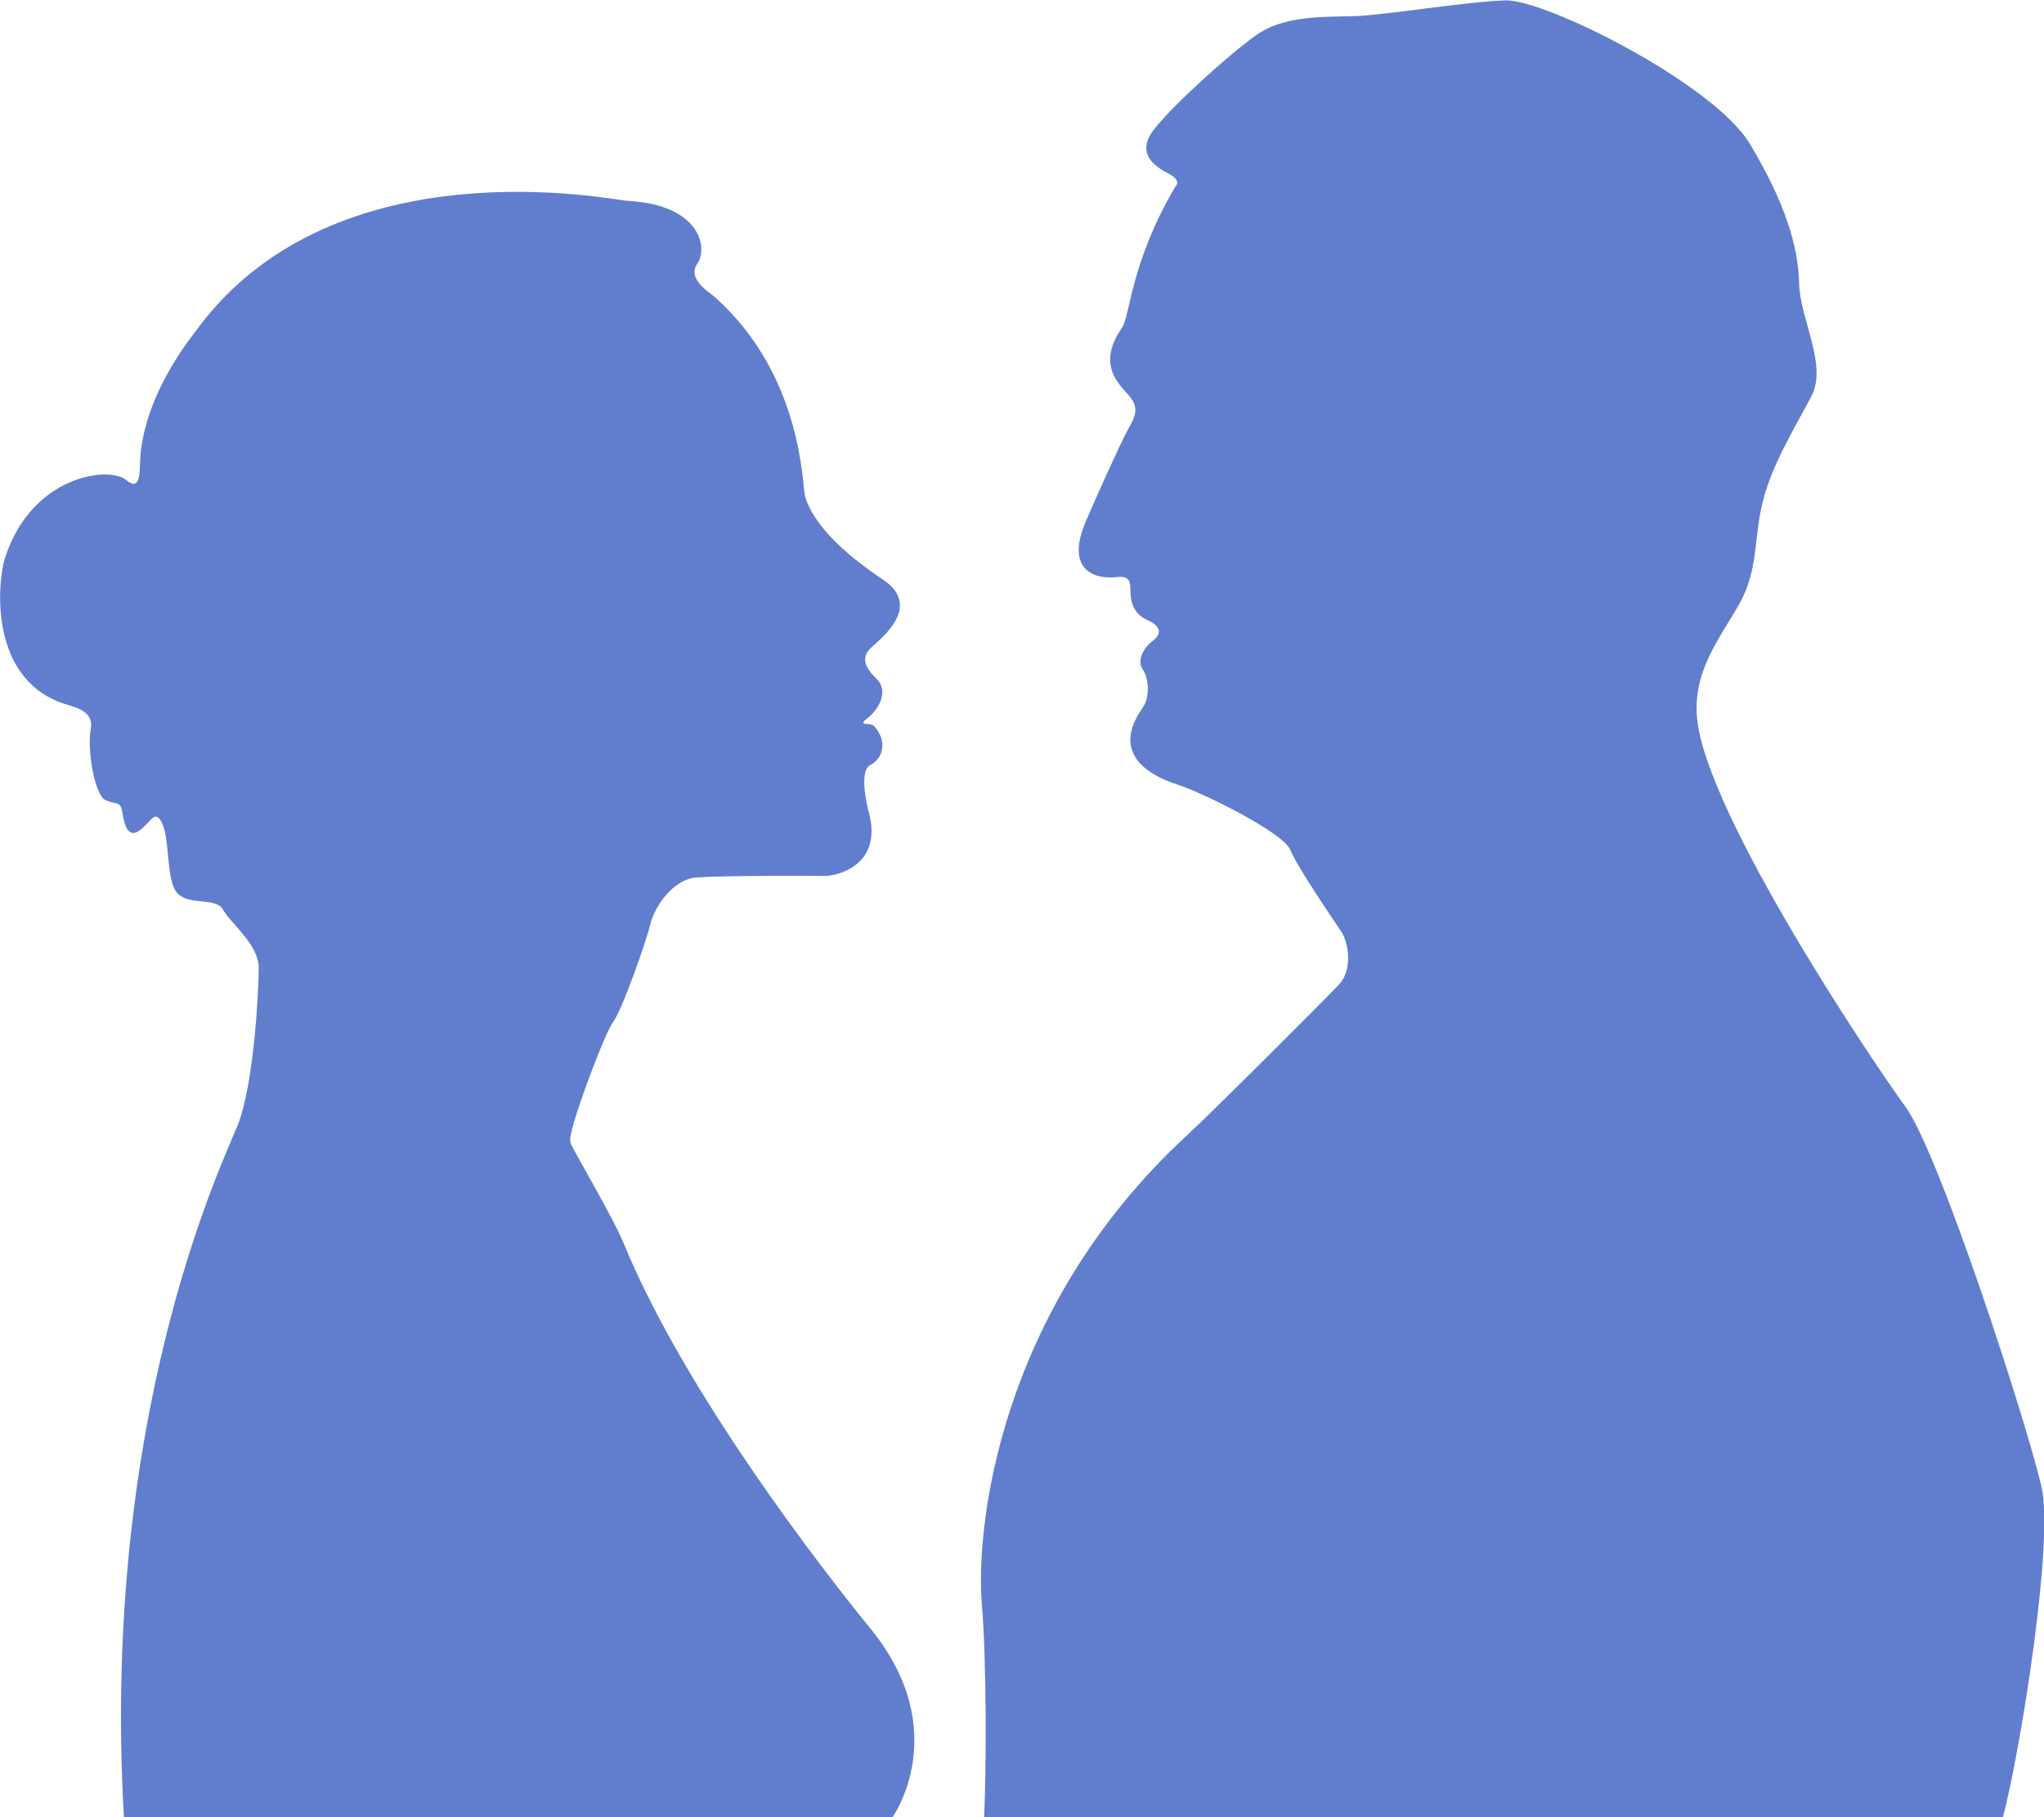
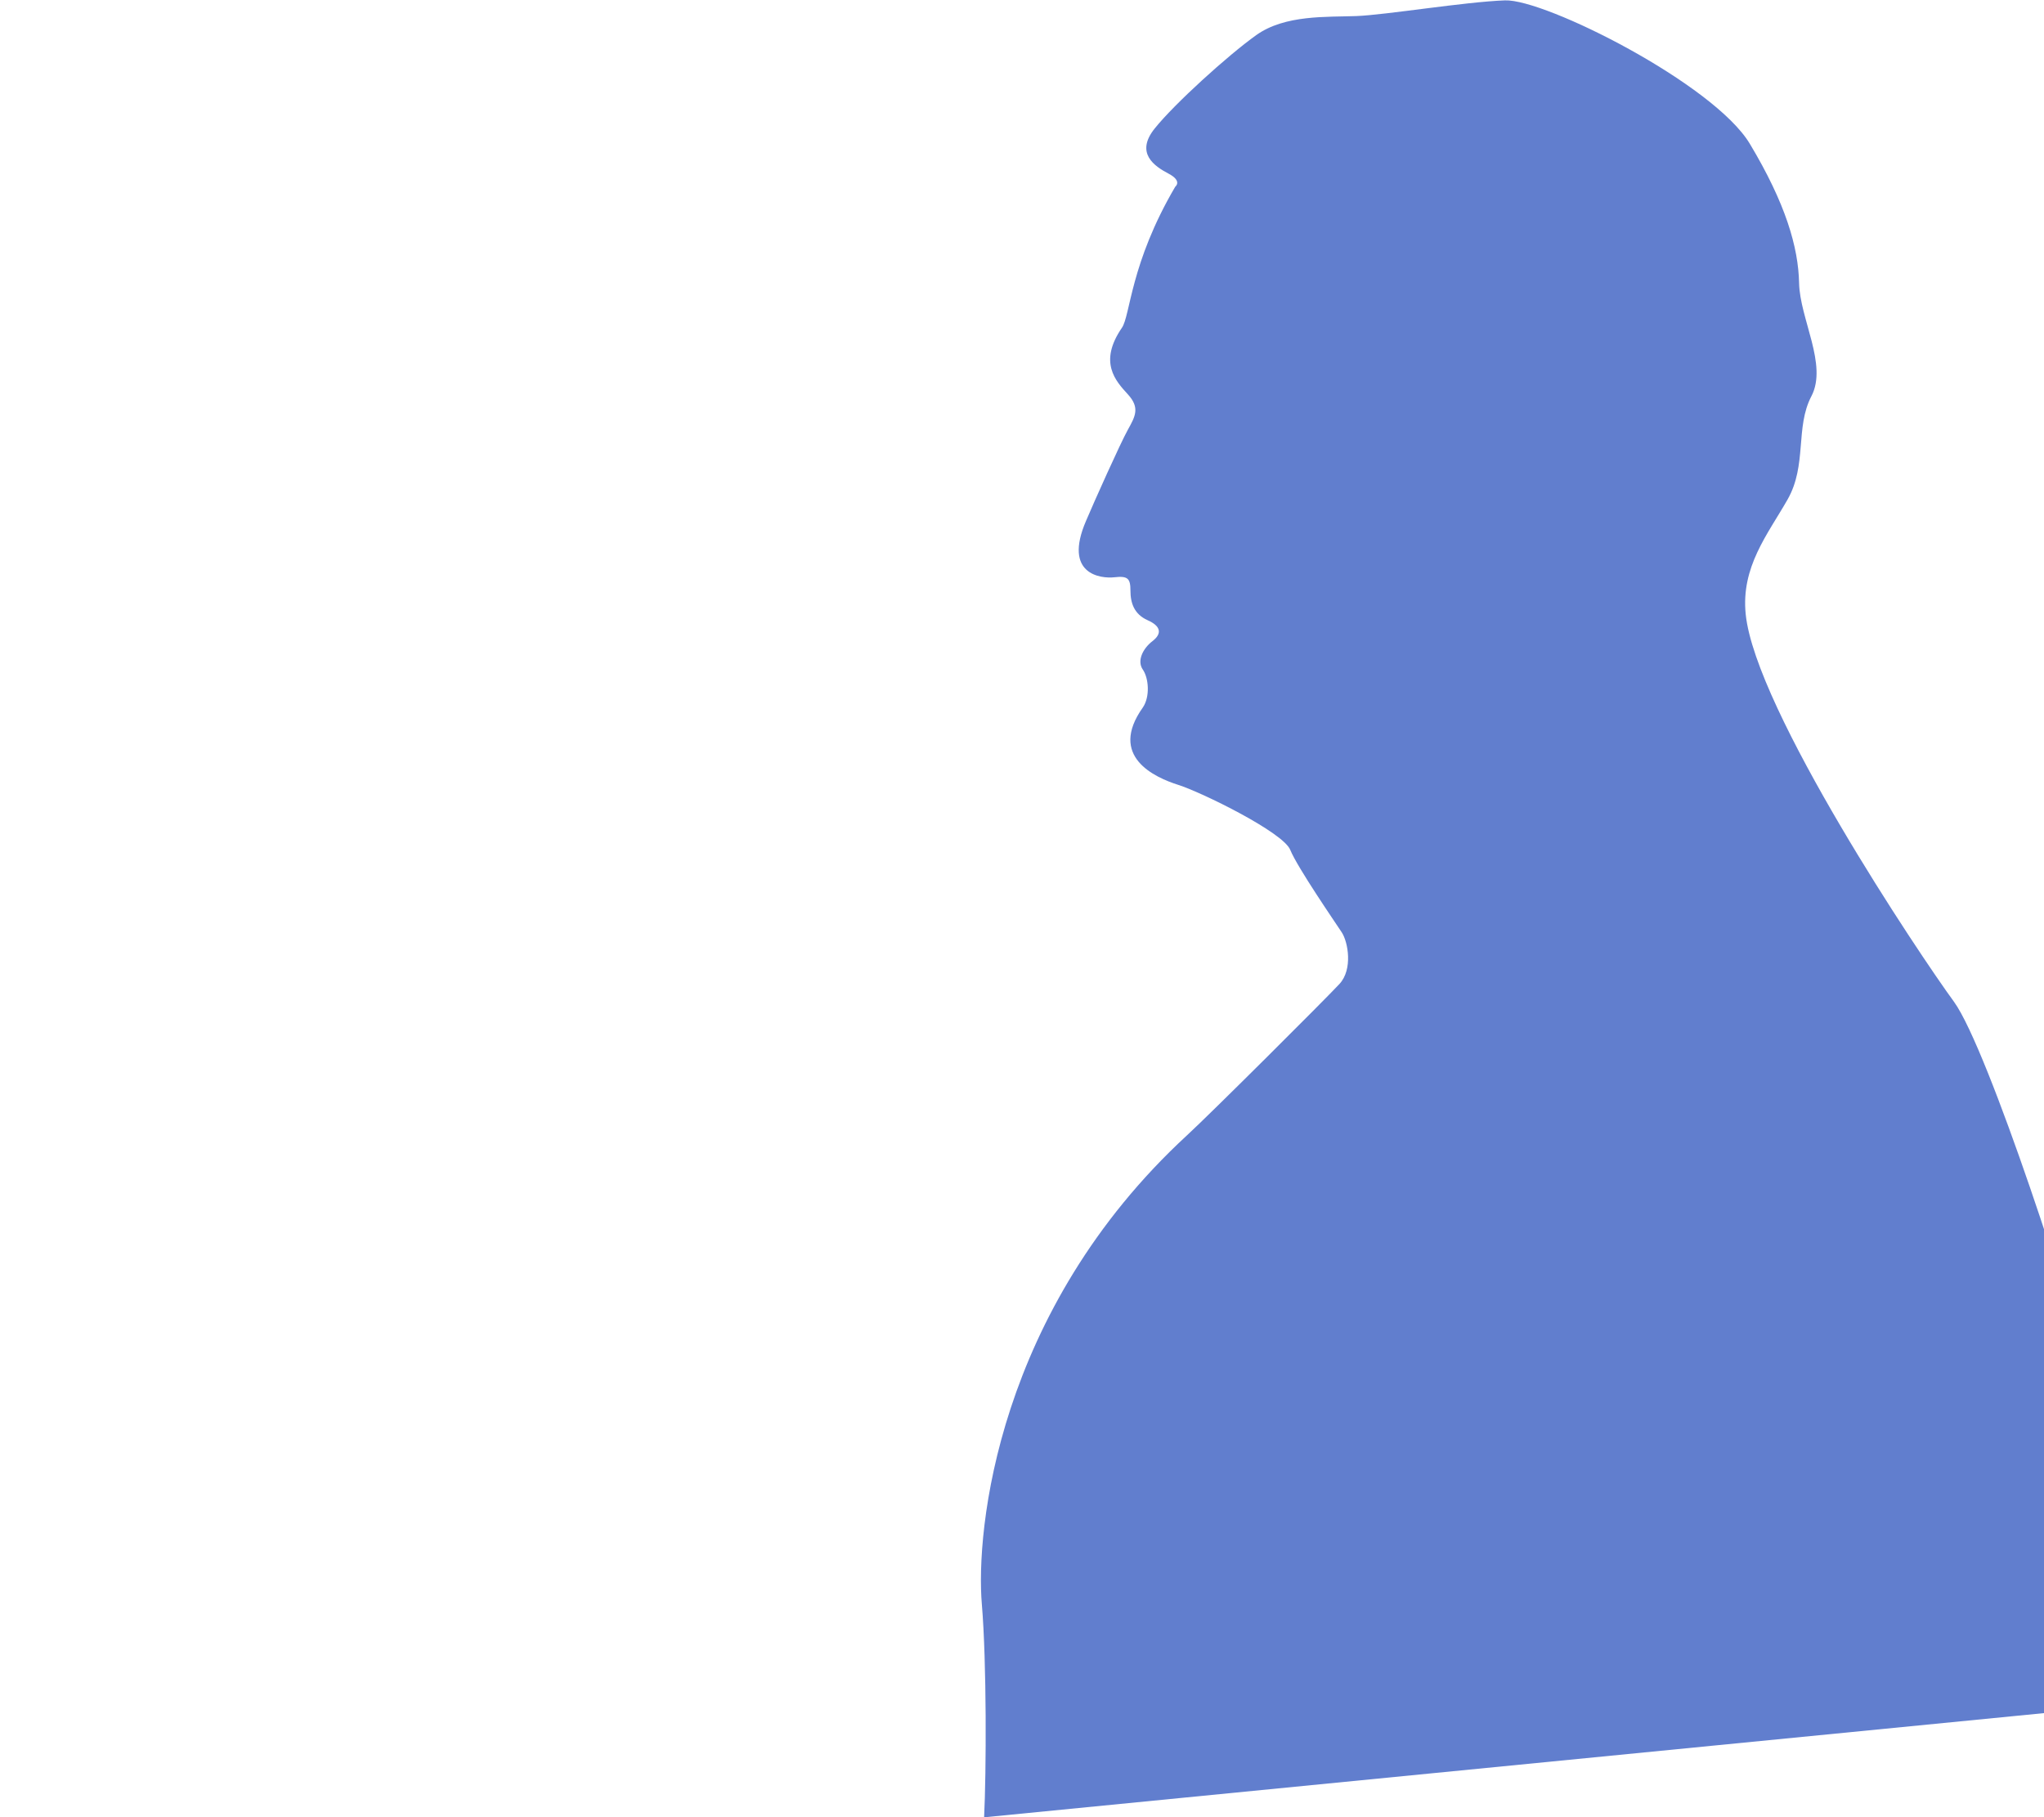
<svg xmlns="http://www.w3.org/2000/svg" id="Layer_1" x="0px" y="0px" viewBox="0 0 547.5 486.7" style="enable-background:new 0 0 547.5 486.7;" xml:space="preserve">
  <style type="text/css"> .st0{fill:#617ECE;} </style>
  <g id="Layer_2_1_">
    <g id="Layer_1-2">
-       <path class="st0" d="M263.6,486.7c0.6-12,0.7-41.5-0.6-57c-1.7-19.7,4-78.7,55-125.7c6-5.5,37.2-36.6,40.8-40.5s2.3-11.2,0.6-13.8 s-11.9-17.4-13.8-22.1s-23.7-15.4-30-17.4s-18.8-7.6-9.5-20.7c2-2.9,1.6-7.9,0-10.2s0-5.6,2.6-7.6s2.3-4-1.3-5.6s-4.6-4.6-4.6-7.9 s-0.7-4-4.3-3.6s-13.8-0.7-7.6-15.1c2.2-5.2,9.2-20.8,11.2-24.4s3.3-5.9,0-9.5s-7.9-8.6-1.6-17.8c2.3-3.3,2.2-17.2,14.3-37.8 c0,0,2-1.5-1.8-3.5s-9-5.5-3.7-12.1s19.5-19.5,27.2-25s18.9-4.8,26.8-5.1s29-3.8,39.8-4.2s56,22.4,65.6,38.4s13,27.7,13.2,37.3 s7.7,21.9,3.3,30.3s-10.5,18.2-13,28.1s-1.1,18.4-6.4,27.7s-12.5,18-11.2,30.7c2.6,25.5,46.5,91.1,55.8,103.8 c9.2,12.7,32.8,85.6,36.5,102.1c3.2,14.5-5.6,69.9-10.4,88.2L263.6,486.7z" />
-       <path class="st0" d="M16.1,188.1c3.4,1.3,9.2,1.9,8.2,7.2s1,17.7,4,19s4,0.1,4.5,3.4s1.5,6.9,4.6,4.7s4.2-6.2,6.2-1.5 s0.8,15.6,4.2,18.6s10.2,0.8,12,4.2s9.5,9.2,9.5,15.5c0,6.3-1.3,31.5-5.7,42.3s-36.6,78-30.4,185.3h205.8c0,0,16.6-23.1-5.8-50.6 c-3.5-4.3-47.9-58.5-66.3-103.6c-2.6-6.2-12-22.4-13.2-24.7s-1.4-2.1,0-7.2s8.1-23.6,10.6-27.1s8.8-21.5,9.9-26.1s6-12,12.3-12.5 s31.4-0.5,34.3-0.4s16.1-2.6,11.8-17.5c-0.3-1.1-2.6-10.7,0.5-12.2s4.9-6,1.1-10.4c-1-1.2-4.9,0.2-1.8-2.2s5.7-7.3,2.4-10.5 s-4.2-5.8-1.4-8.4s12.8-10.4,4.3-17.3c-2.1-1.7-18.2-11.3-22-22.9c-0.9-2.8-0.4-32.4-24.3-53.7c-1.2-1.1-7.5-4.7-4.6-8.9 s0.8-15.8-18.7-16.8C164.9,53.7,90.1,38,53,87.9c-1.8,2.5-13.3,16.2-15.3,33.1c-0.5,4.4,0.5,11.2-4,7.5s-25-1.3-32.3,20.7 C-0.6,155.2-3.2,180.8,16.1,188.1L16.1,188.1z" />
+       <path class="st0" d="M263.6,486.7c0.6-12,0.7-41.5-0.6-57c-1.7-19.7,4-78.7,55-125.7c6-5.5,37.2-36.6,40.8-40.5s2.3-11.2,0.6-13.8 s-11.9-17.4-13.8-22.1s-23.7-15.4-30-17.4s-18.8-7.6-9.5-20.7c2-2.9,1.6-7.9,0-10.2s0-5.6,2.6-7.6s2.3-4-1.3-5.6s-4.6-4.6-4.6-7.9 s-0.7-4-4.3-3.6s-13.8-0.7-7.6-15.1c2.2-5.2,9.2-20.8,11.2-24.4s3.3-5.9,0-9.5s-7.9-8.6-1.6-17.8c2.3-3.3,2.2-17.2,14.3-37.8 c0,0,2-1.5-1.8-3.5s-9-5.5-3.7-12.1s19.5-19.5,27.2-25s18.9-4.8,26.8-5.1s29-3.8,39.8-4.2s56,22.4,65.6,38.4s13,27.7,13.2,37.3 s7.7,21.9,3.3,30.3s-1.1,18.4-6.4,27.7s-12.5,18-11.2,30.7c2.6,25.5,46.5,91.1,55.8,103.8 c9.2,12.7,32.8,85.6,36.5,102.1c3.2,14.5-5.6,69.9-10.4,88.2L263.6,486.7z" />
    </g>
  </g>
</svg>